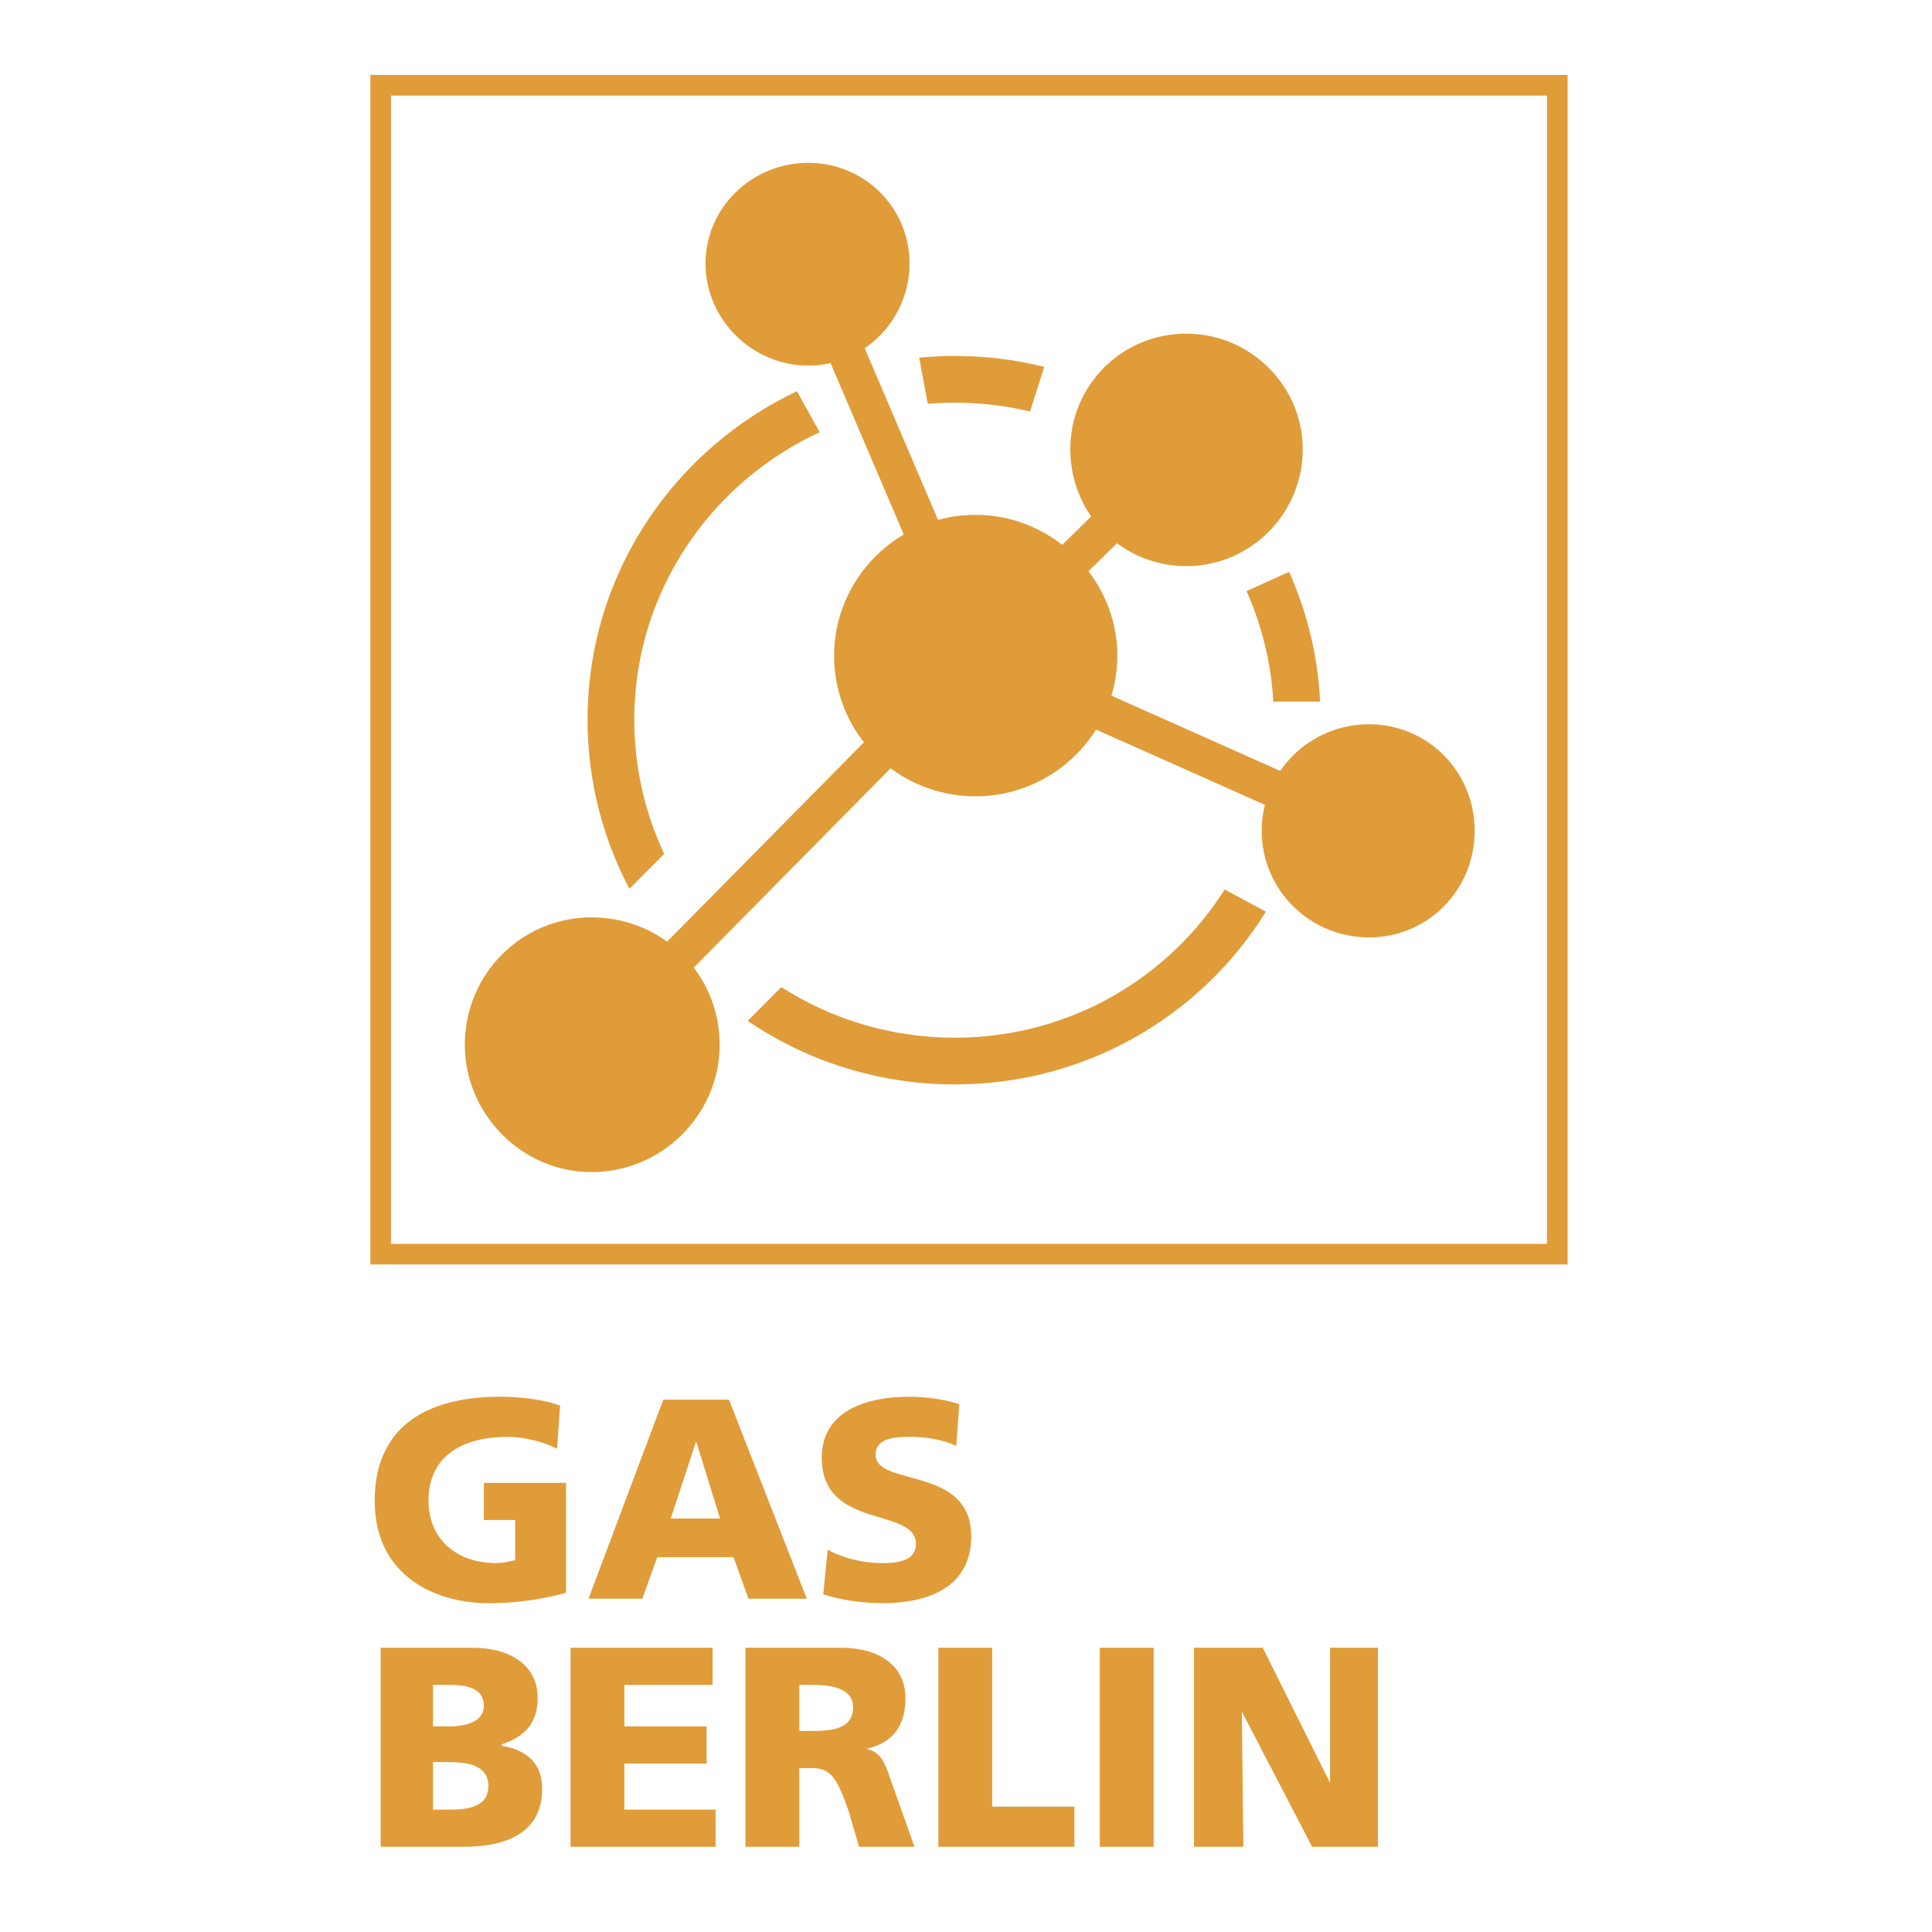
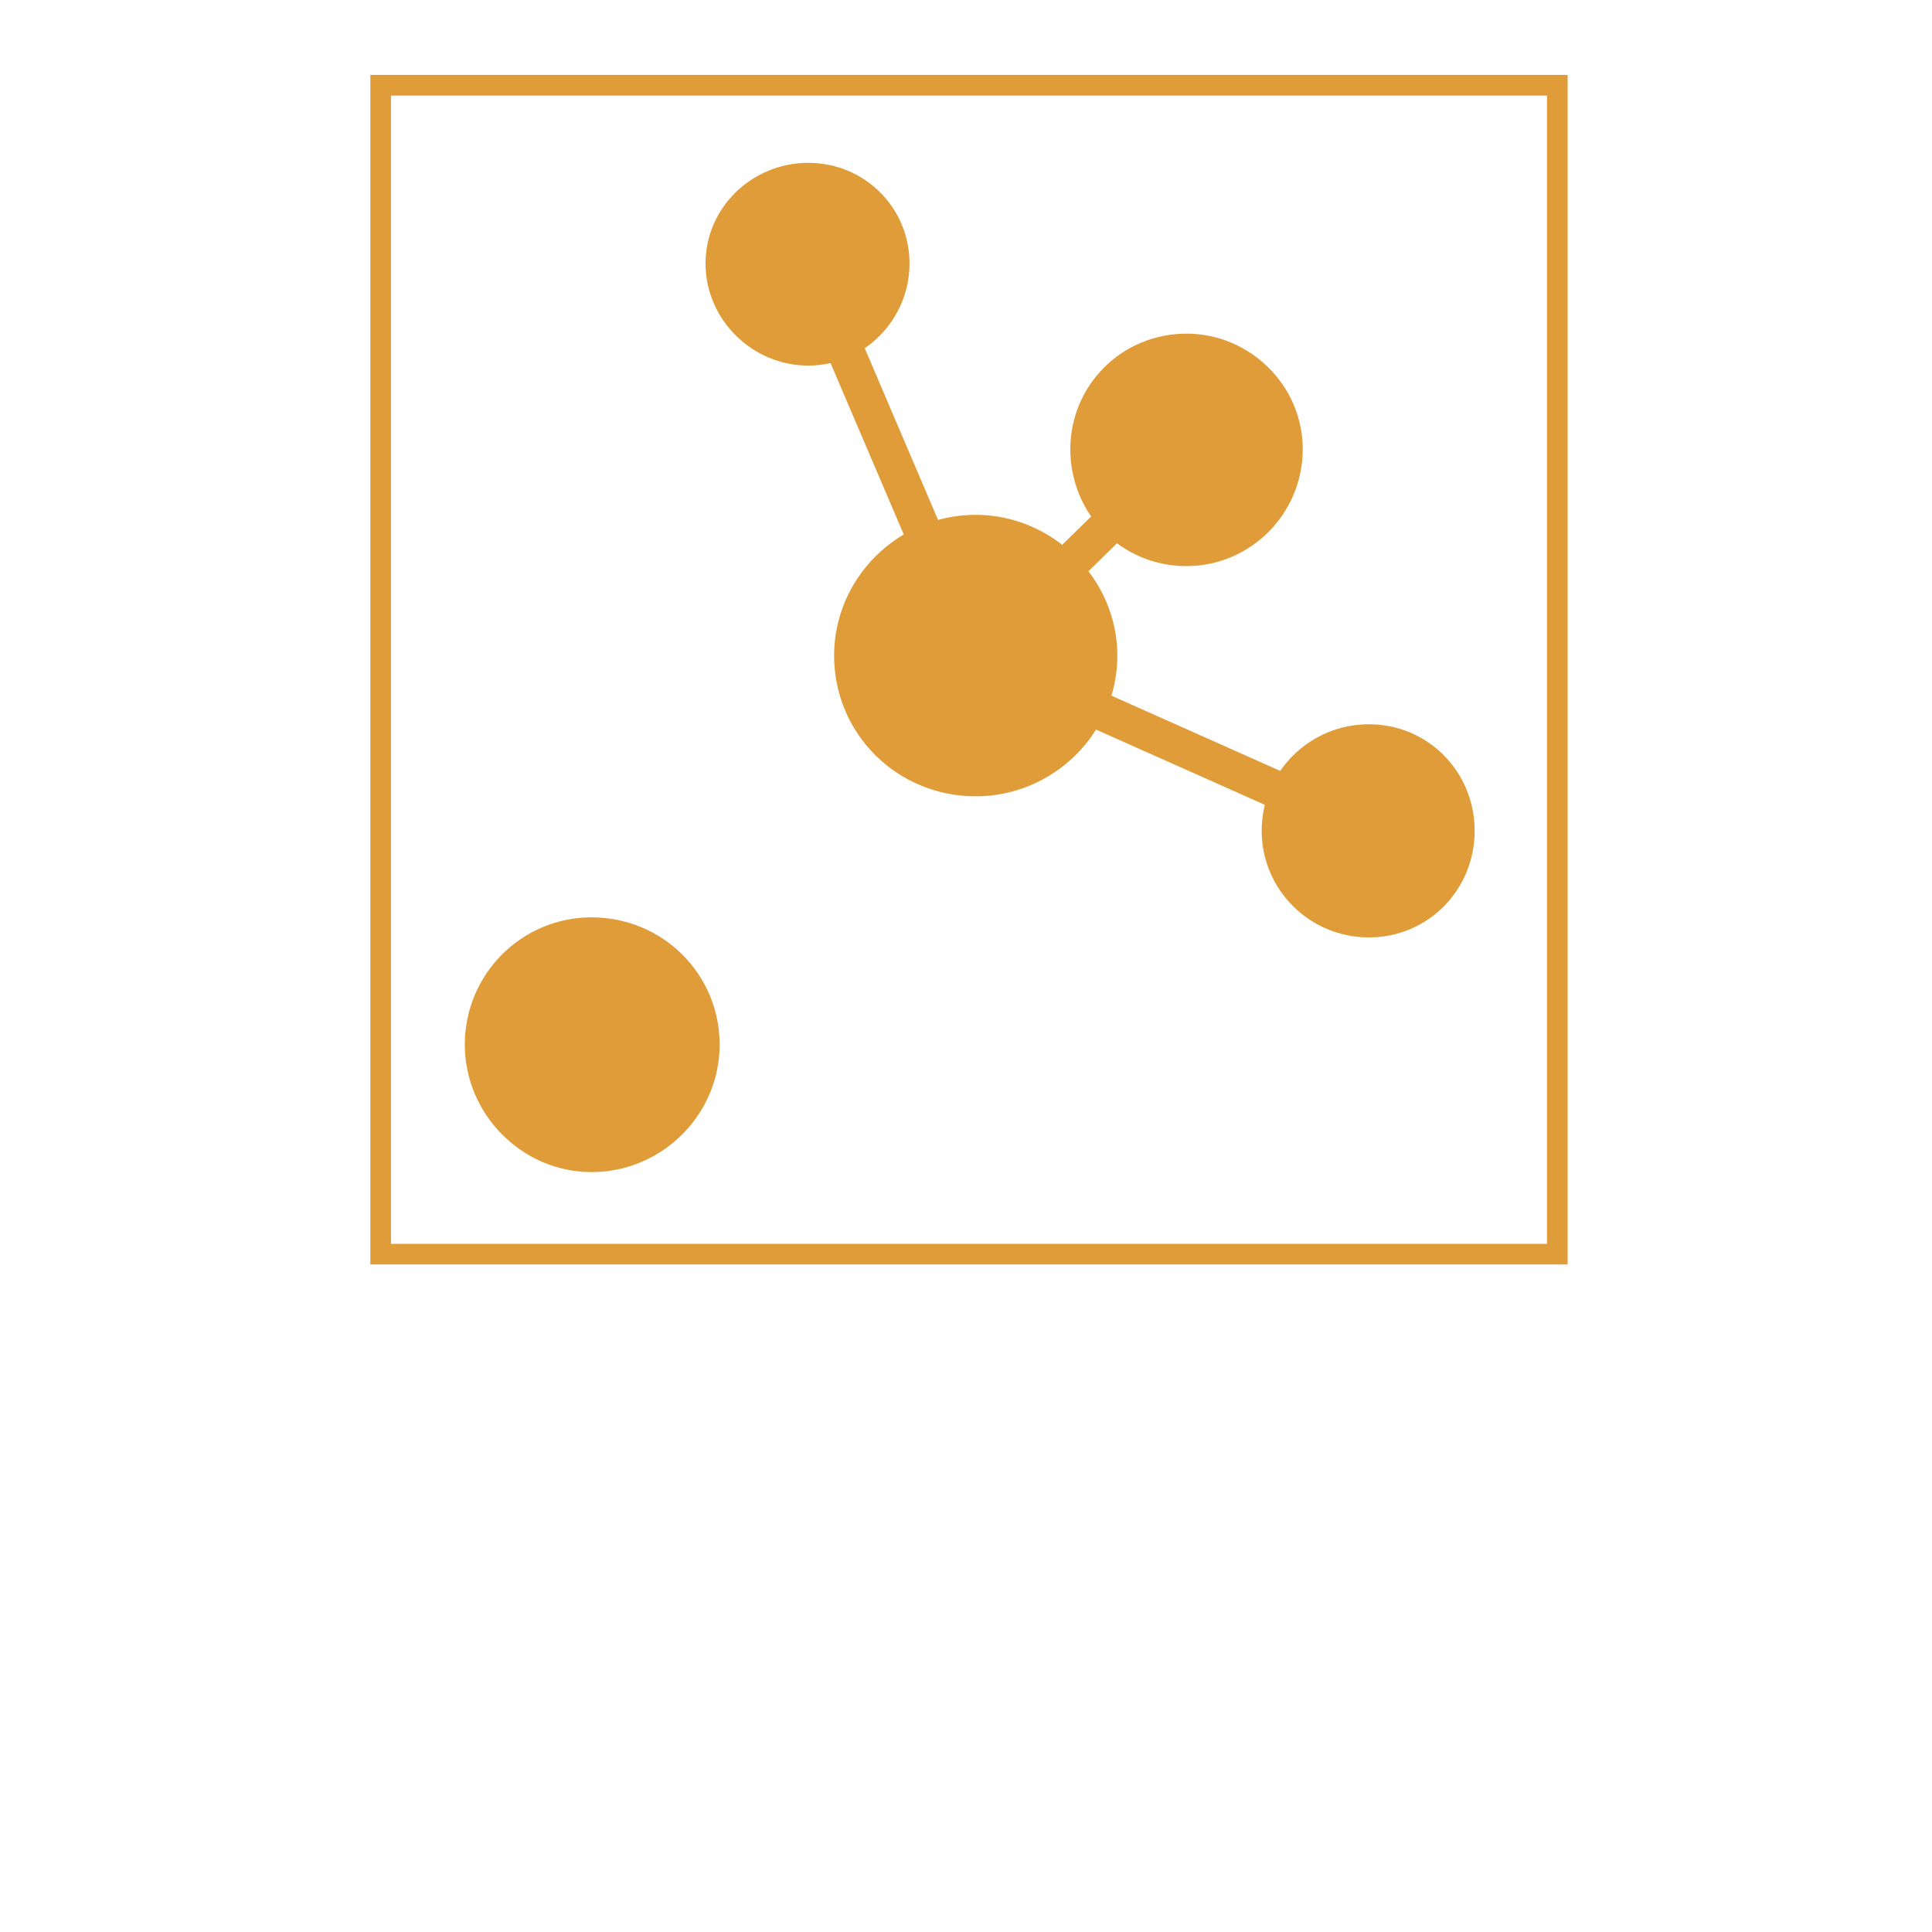
<svg xmlns="http://www.w3.org/2000/svg" width="2500" height="2500" viewBox="0 0 192.756 192.756">
-   <path fill-rule="evenodd" clip-rule="evenodd" fill="#fff" d="M0 0h192.756v192.756H0V0z" />
-   <path d="M37.98 184.252h8.353c3.58 0 7.757-1.037 7.757-5.779 0-2.37-1.342-3.853-4.027-4.297v-.148c2.237-.741 3.58-2.075 3.58-4.594 0-3.408-2.834-5.038-6.563-5.038h-9.1v19.856zm5.221-8.446h1.641c1.79 0 3.879.297 3.879 2.371s-1.939 2.371-3.879 2.371h-1.641v-4.742zm0-7.705h1.641c1.641 0 3.431.296 3.431 2.074 0 1.63-1.791 2.074-3.58 2.074h-1.492v-4.148zM56.924 184.252h14.469v-3.704h-9.099v-4.594h8.204v-3.705h-8.204v-4.148h8.801v-3.705H56.924v19.856zM74.376 184.252h5.37v-7.854h1.193c1.939 0 2.536.889 3.729 4.298l1.044 3.556h5.52l-1.939-5.482c-.895-2.371-1.044-3.853-2.834-4.298 2.685-.593 3.878-2.371 3.878-5.038 0-3.408-2.834-5.038-6.414-5.038h-9.546v19.856h-.001zm5.37-16.151h1.342c2.089 0 4.027.444 4.027 2.223 0 2.223-2.237 2.37-4.027 2.37h-1.342v-4.593zM93.619 184.252h13.574v-4.001h-8.205v-15.855h-5.369v19.856zM109.729 184.252h5.369v-19.856h-5.369v19.856zM119.125 184.252h4.924l-.151-13.484 7.012 13.484h6.563v-19.856h-4.774v13.484l-6.713-13.484h-6.861v19.856zM56.476 147.946h-8.204v3.705h3.132v4.001c-.597.148-1.193.296-1.939.296-3.878 0-6.712-2.371-6.712-6.223 0-4.595 3.58-6.373 7.906-6.373 1.193 0 3.132.297 4.922 1.186l.298-4.297c-1.939-.741-4.624-.89-5.966-.89-7.309 0-12.53 2.964-12.53 10.374 0 7.557 6.116 10.224 11.337 10.224 1.939 0 4.475-.147 7.756-1.037v-10.966zM58.714 159.505h5.37l1.492-4.148h7.607l1.491 4.148h5.818l-7.757-19.856h-6.563l-7.458 19.856zm13.126-8.002h-4.922l2.536-7.705 2.386 7.705zM82.133 159.061c1.79.593 4.027.889 5.966.889 4.326 0 8.801-1.481 8.801-6.668 0-7.112-9.546-4.89-9.546-8.15 0-1.778 2.237-1.778 3.58-1.778 1.492 0 3.132.297 4.475.89l.298-4.149c-1.342-.444-3.132-.741-5.071-.741-4.027 0-8.651 1.334-8.651 6.076 0 7.261 9.397 4.89 9.397 8.595 0 1.63-1.641 1.926-3.282 1.926-2.237 0-4.176-.592-5.519-1.333l-.448 4.443z" fill-rule="evenodd" clip-rule="evenodd" fill="#e09c39" />
  <path fill-rule="evenodd" clip-rule="evenodd" fill="#fff" stroke="#e09c39" stroke-width="2.058" stroke-miterlimit="2.613" d="M37.98 8.504h117.393v116.622H37.98V8.504z" />
-   <path d="M60.952 71.779c0-18.671 15.363-33.935 34.308-33.935 18.944 0 34.159 15.263 34.159 33.935 0 18.819-15.215 34.083-34.159 34.083-18.945 0-34.308-15.263-34.308-34.083z" fill="none" stroke="#e09c39" stroke-width="4.663" stroke-miterlimit="2.613" />
  <path d="M101.523 44.958L109.13 21.1l27.895 32.156-16.408 7.409c1.492 3.26 2.238 5.632 2.387 9.336h12.977l-3.729 24.154-12.68-6.816c-4.771 8.15-14.17 12.003-24.313 12.003-5.221 0-10.144-1.481-14.32-3.853l-15.215 15.263-12.679-12.299 16.408-16.449c-1.343-3.26-1.939-6.668-1.939-10.225a27.307 27.307 0 0 1 16.259-25.043l-5.817-10.521 12.828-5.483 2.536 13.633c.597 0 1.193-.148 1.939-.148 2.089 0 4.327.296 6.264.741z" fill-rule="evenodd" clip-rule="evenodd" fill="#fff" />
  <path d="M126.584 82.893c0-5.483 4.475-9.928 9.994-9.928s9.844 4.445 9.844 9.928-4.324 9.929-9.844 9.929-9.994-4.446-9.994-9.929zM71.095 26.286c0-5.187 4.326-9.335 9.546-9.335s9.397 4.149 9.397 9.335-4.177 9.484-9.397 9.484-9.546-4.297-9.546-9.484z" fill-rule="evenodd" clip-rule="evenodd" fill="#e09c39" stroke="#e09c39" stroke-width="1.41" stroke-miterlimit="2.613" />
  <path d="M97.348 65.407l39.23 17.486m-39.23-17.486L80.641 26.286m16.707 39.121l21.031-20.598" fill="none" stroke="#e09c39" stroke-width="3.717" stroke-linecap="round" stroke-linejoin="round" stroke-miterlimit="2.613" />
-   <path d="M107.49 44.81c0-5.927 4.773-10.817 10.889-10.817 5.967 0 10.891 4.89 10.891 10.817 0 6.076-4.924 10.966-10.891 10.966-6.115-.001-10.889-4.891-10.889-10.966z" fill-rule="evenodd" clip-rule="evenodd" fill="#e09c39" stroke="#e09c39" stroke-width="1.41" stroke-miterlimit="2.613" />
-   <path fill="none" stroke="#e09c39" stroke-width="3.717" stroke-linecap="round" stroke-linejoin="round" stroke-miterlimit="2.613" d="M97.348 65.407l-38.336 38.825" />
+   <path d="M107.49 44.81c0-5.927 4.773-10.817 10.889-10.817 5.967 0 10.891 4.89 10.891 10.817 0 6.076-4.924 10.966-10.891 10.966-6.115-.001-10.889-4.891-10.889-10.966" fill-rule="evenodd" clip-rule="evenodd" fill="#e09c39" stroke="#e09c39" stroke-width="1.41" stroke-miterlimit="2.613" />
  <path d="M47.079 104.232c0-6.669 5.37-12.003 11.933-12.003 6.712 0 12.083 5.334 12.083 12.003 0 6.52-5.37 12.003-12.083 12.003-6.563 0-11.933-5.483-11.933-12.003zM83.923 65.407c0-7.261 5.966-13.337 13.425-13.337 7.309 0 13.424 6.076 13.424 13.337 0 7.409-6.115 13.337-13.424 13.337-7.459 0-13.425-5.928-13.425-13.337z" fill-rule="evenodd" clip-rule="evenodd" fill="#e09c39" stroke="#e09c39" stroke-width="1.41" stroke-miterlimit="2.613" />
</svg>